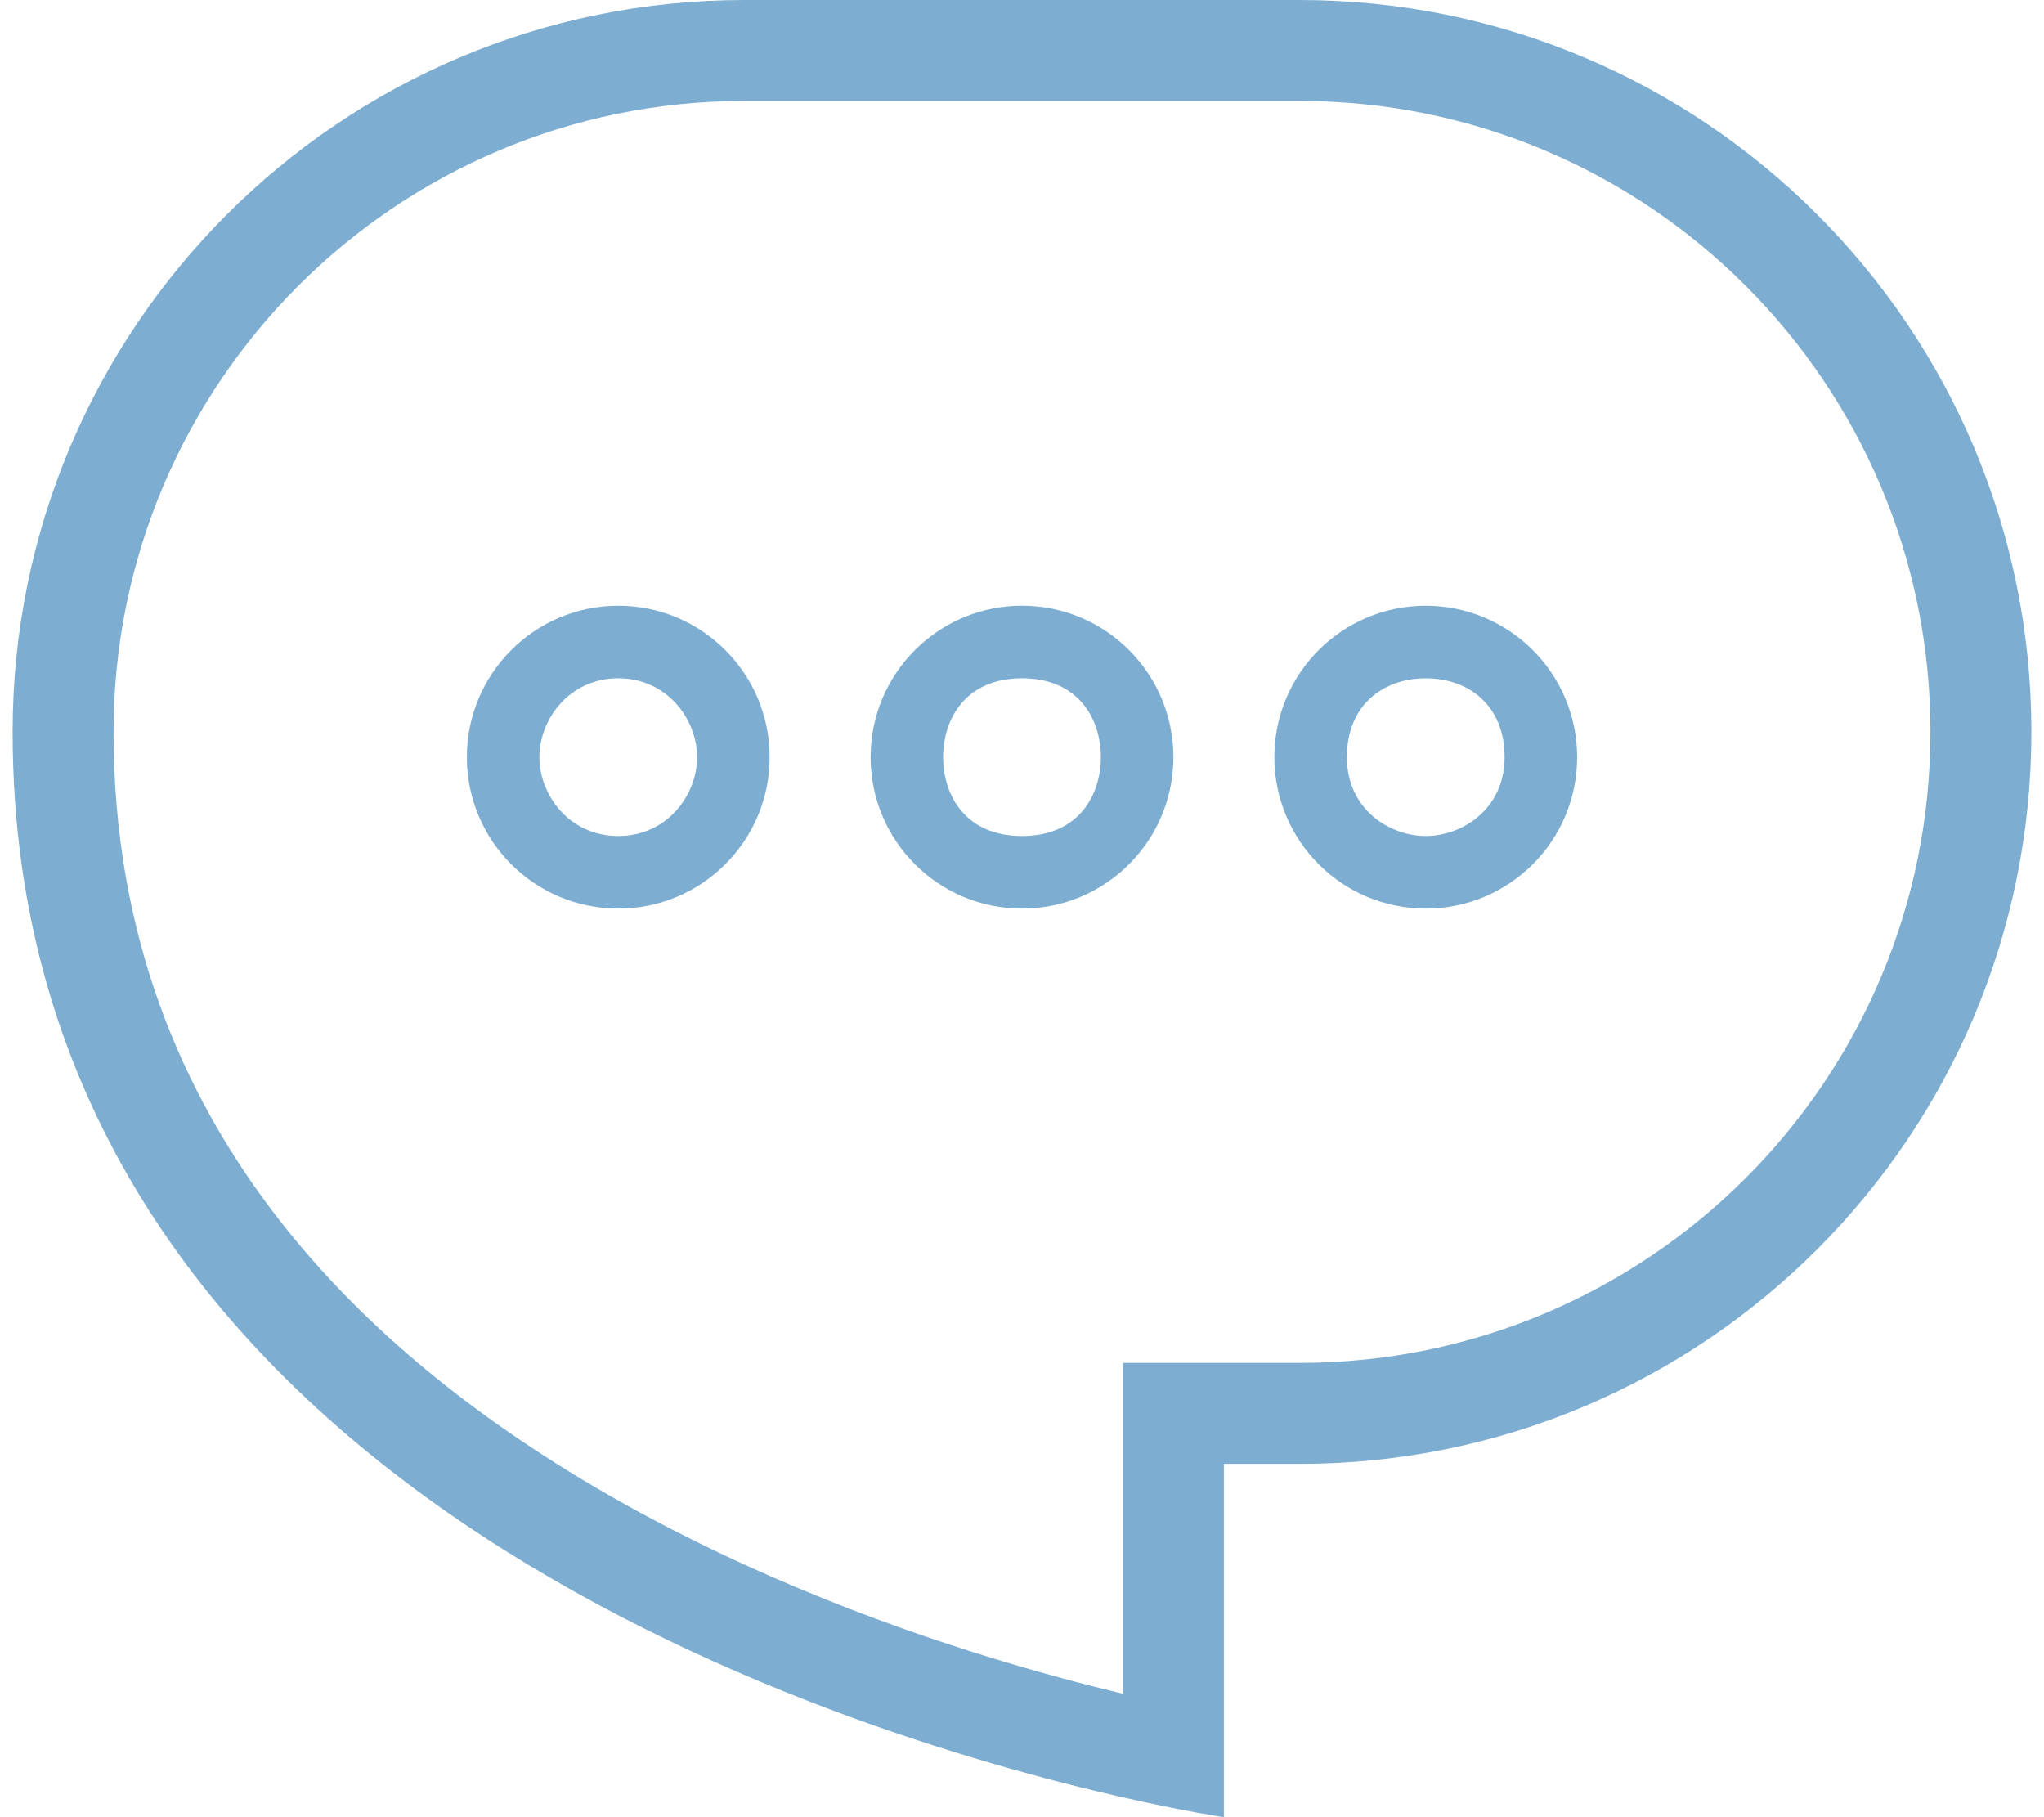
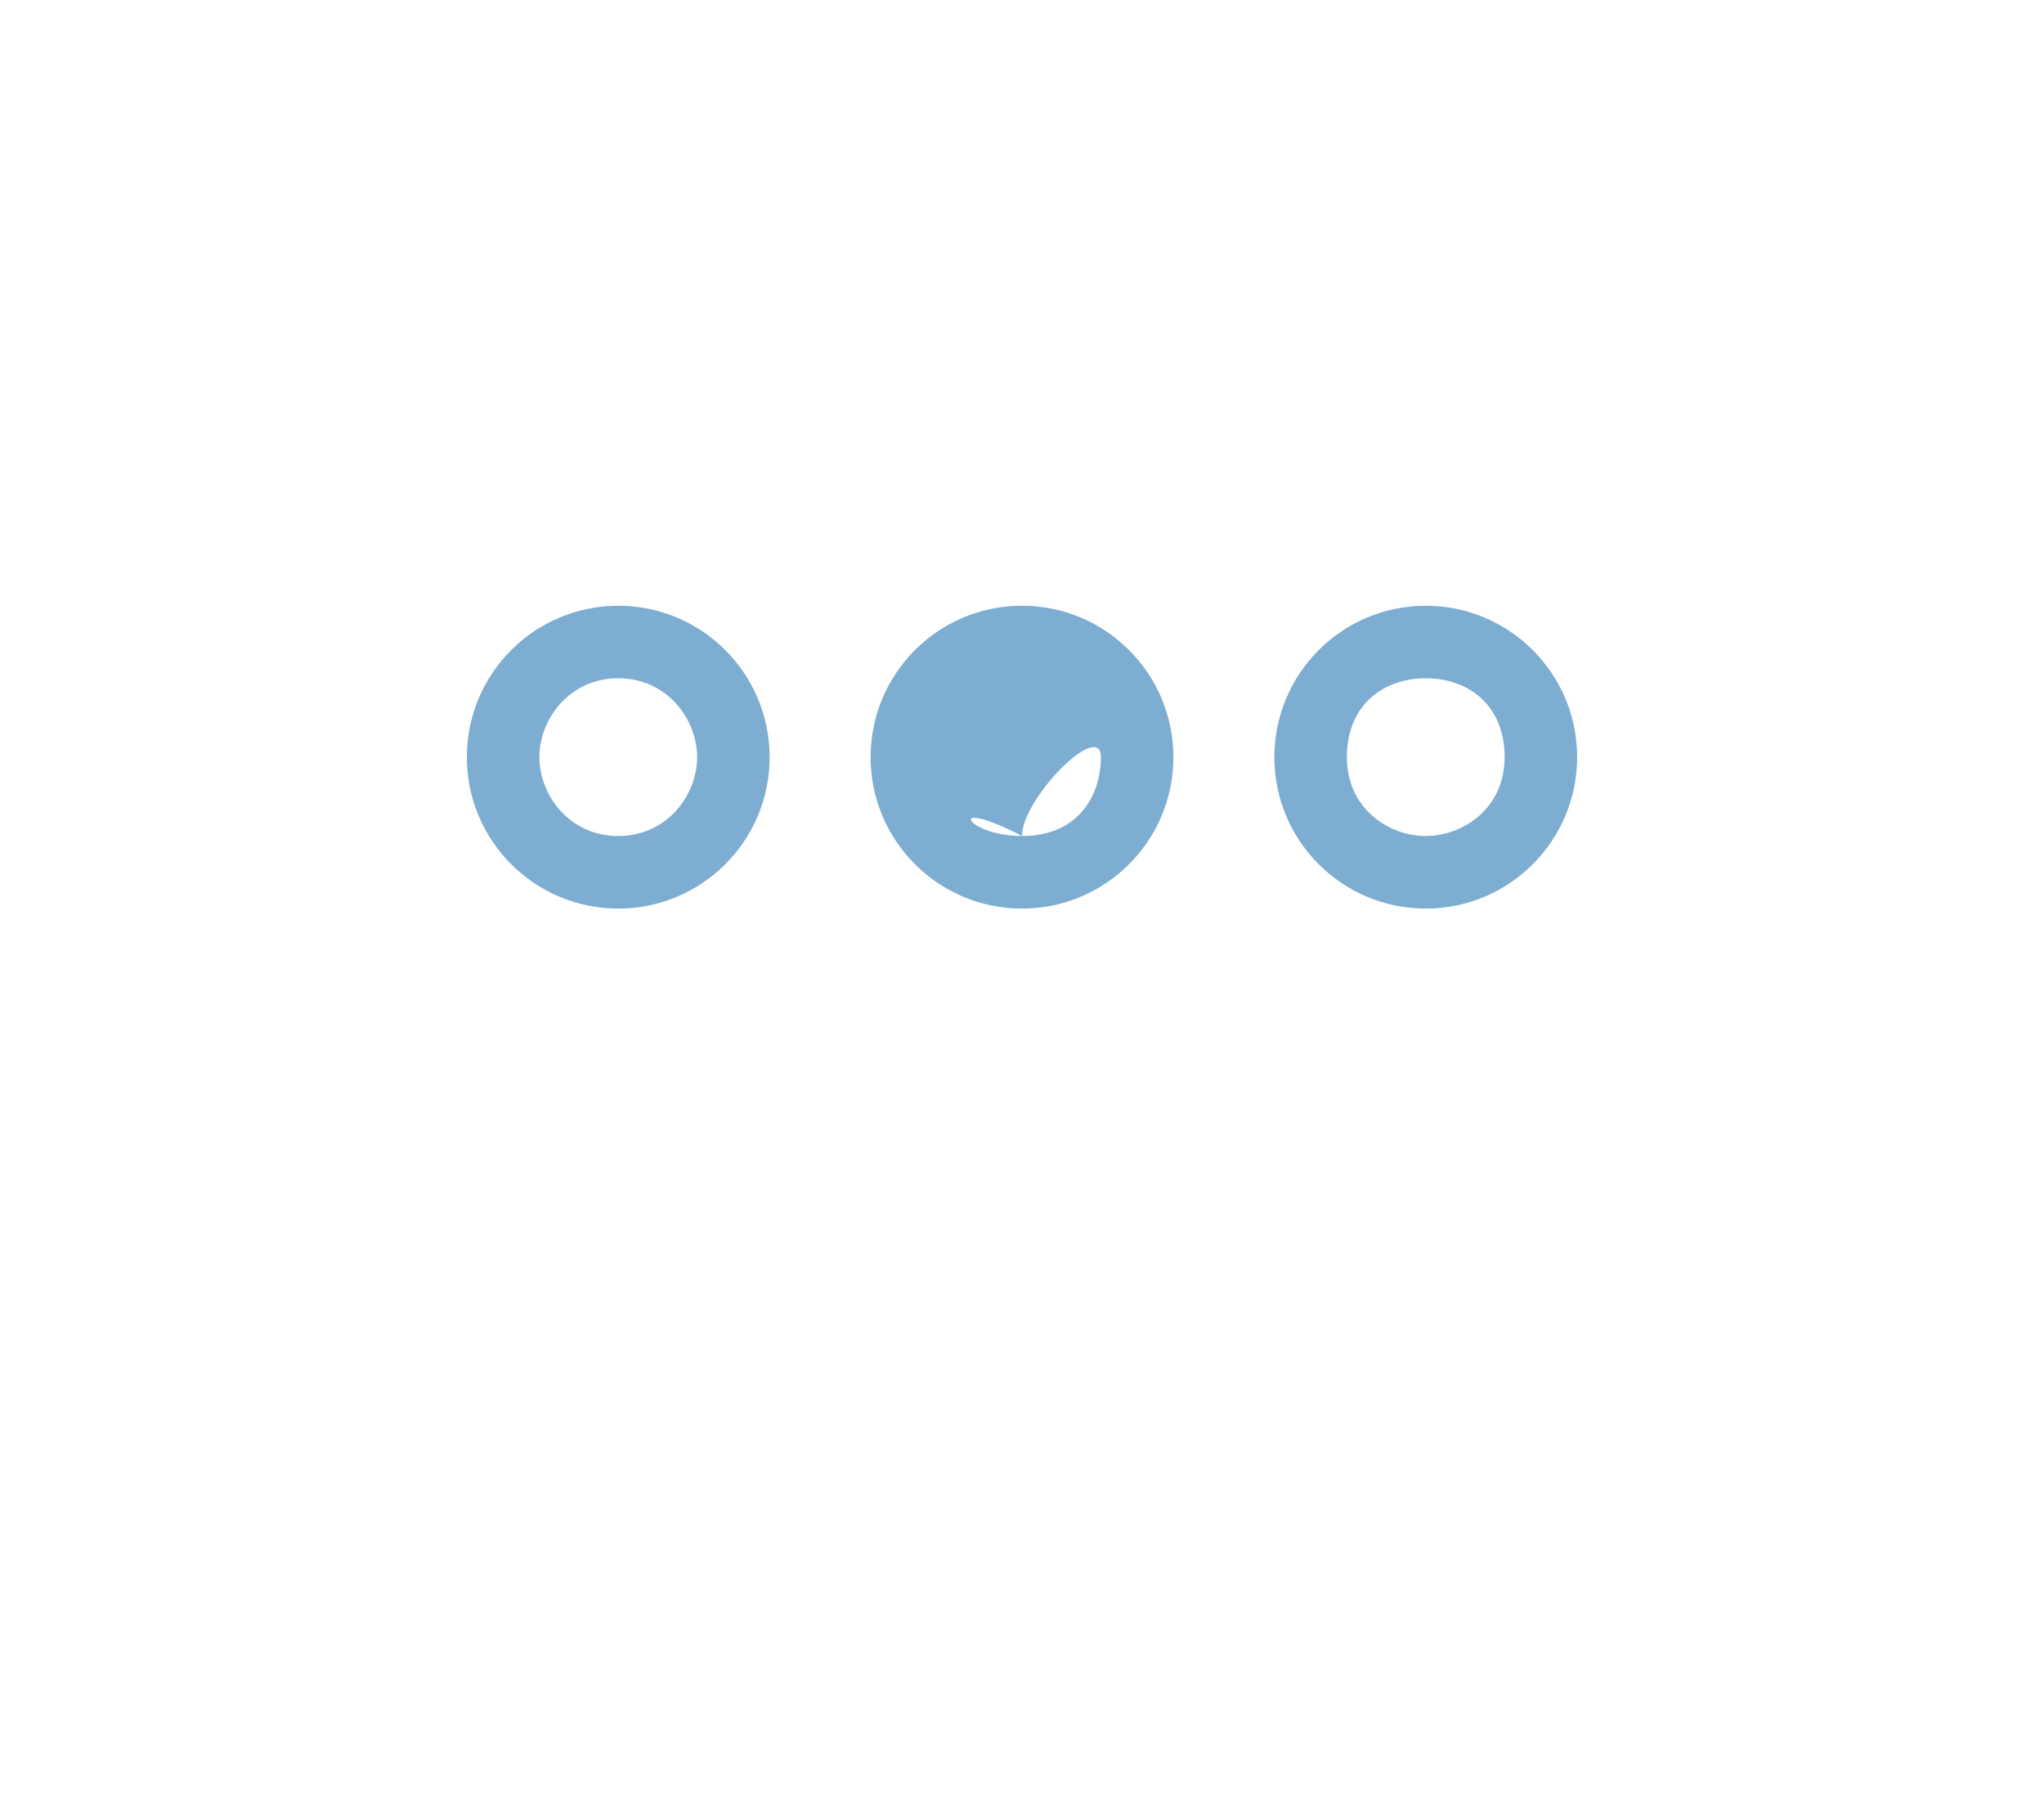
<svg xmlns="http://www.w3.org/2000/svg" version="1.1" id="Capa_1" x="0px" y="0px" viewBox="0 0 72 64" style="enable-background:new 0 0 72 64;" xml:space="preserve">
-   <path style="fill-rule:evenodd;clip-rule:evenodd;fill:#7DAED1;" d="M39.555,48h6.222C58.051,48,68,38.051,68,25.778  c0-12.273-9.949-22.222-22.222-22.222H26.222C13.949,3.556,4,13.505,4,25.778c0,14.07,9.274,22.673,19.42,27.958  c5.039,2.625,10.115,4.321,13.954,5.36c0.786,0.213,1.517,0.397,2.182,0.556V48z M43.111,64c0,0-1.344-0.196-3.556-0.697  C29.309,60.979,0.444,52.098,0.444,25.778C0.444,11.541,11.986,0,26.222,0h19.556c14.237,0,25.778,11.541,25.778,25.778  S60.014,51.556,45.778,51.556h-2.667V64z" />
-   <path style="fill-rule:evenodd;clip-rule:evenodd;fill:#7DAED1;" d="M36,29.444c2,0,2.778-1.444,2.778-2.778  c0-1.333-0.778-2.778-2.778-2.778s-2.778,1.444-2.778,2.778C33.222,28,34,29.444,36,29.444z M36,32c2.946,0,5.333-2.388,5.333-5.333  S38.945,21.333,36,21.333c-2.946,0-5.333,2.388-5.333,5.333S33.054,32,36,32z" />
+   <path style="fill-rule:evenodd;clip-rule:evenodd;fill:#7DAED1;" d="M36,29.444c2,0,2.778-1.444,2.778-2.778  s-2.778,1.444-2.778,2.778C33.222,28,34,29.444,36,29.444z M36,32c2.946,0,5.333-2.388,5.333-5.333  S38.945,21.333,36,21.333c-2.946,0-5.333,2.388-5.333,5.333S33.054,32,36,32z" />
  <path style="fill-rule:evenodd;clip-rule:evenodd;fill:#7DAED1;" d="M50.222,29.444C51.5,29.444,53,28.5,53,26.667  c0-1.833-1.277-2.778-2.778-2.778s-2.778,0.944-2.778,2.778C47.444,28.5,48.944,29.444,50.222,29.444z M50.222,32  c2.946,0,5.333-2.388,5.333-5.333s-2.388-5.333-5.333-5.333c-2.946,0-5.333,2.388-5.333,5.333S47.277,32,50.222,32z" />
  <path style="fill-rule:evenodd;clip-rule:evenodd;fill:#7DAED1;" d="M21.778,29.444c1.722,0,2.778-1.444,2.778-2.778  c0-1.333-1.055-2.778-2.778-2.778c-1.722,0-2.778,1.444-2.778,2.778C19,28,20.055,29.444,21.778,29.444z M21.778,32  c2.946,0,5.333-2.388,5.333-5.333s-2.388-5.333-5.333-5.333s-5.333,2.388-5.333,5.333S18.832,32,21.778,32z" />
</svg>